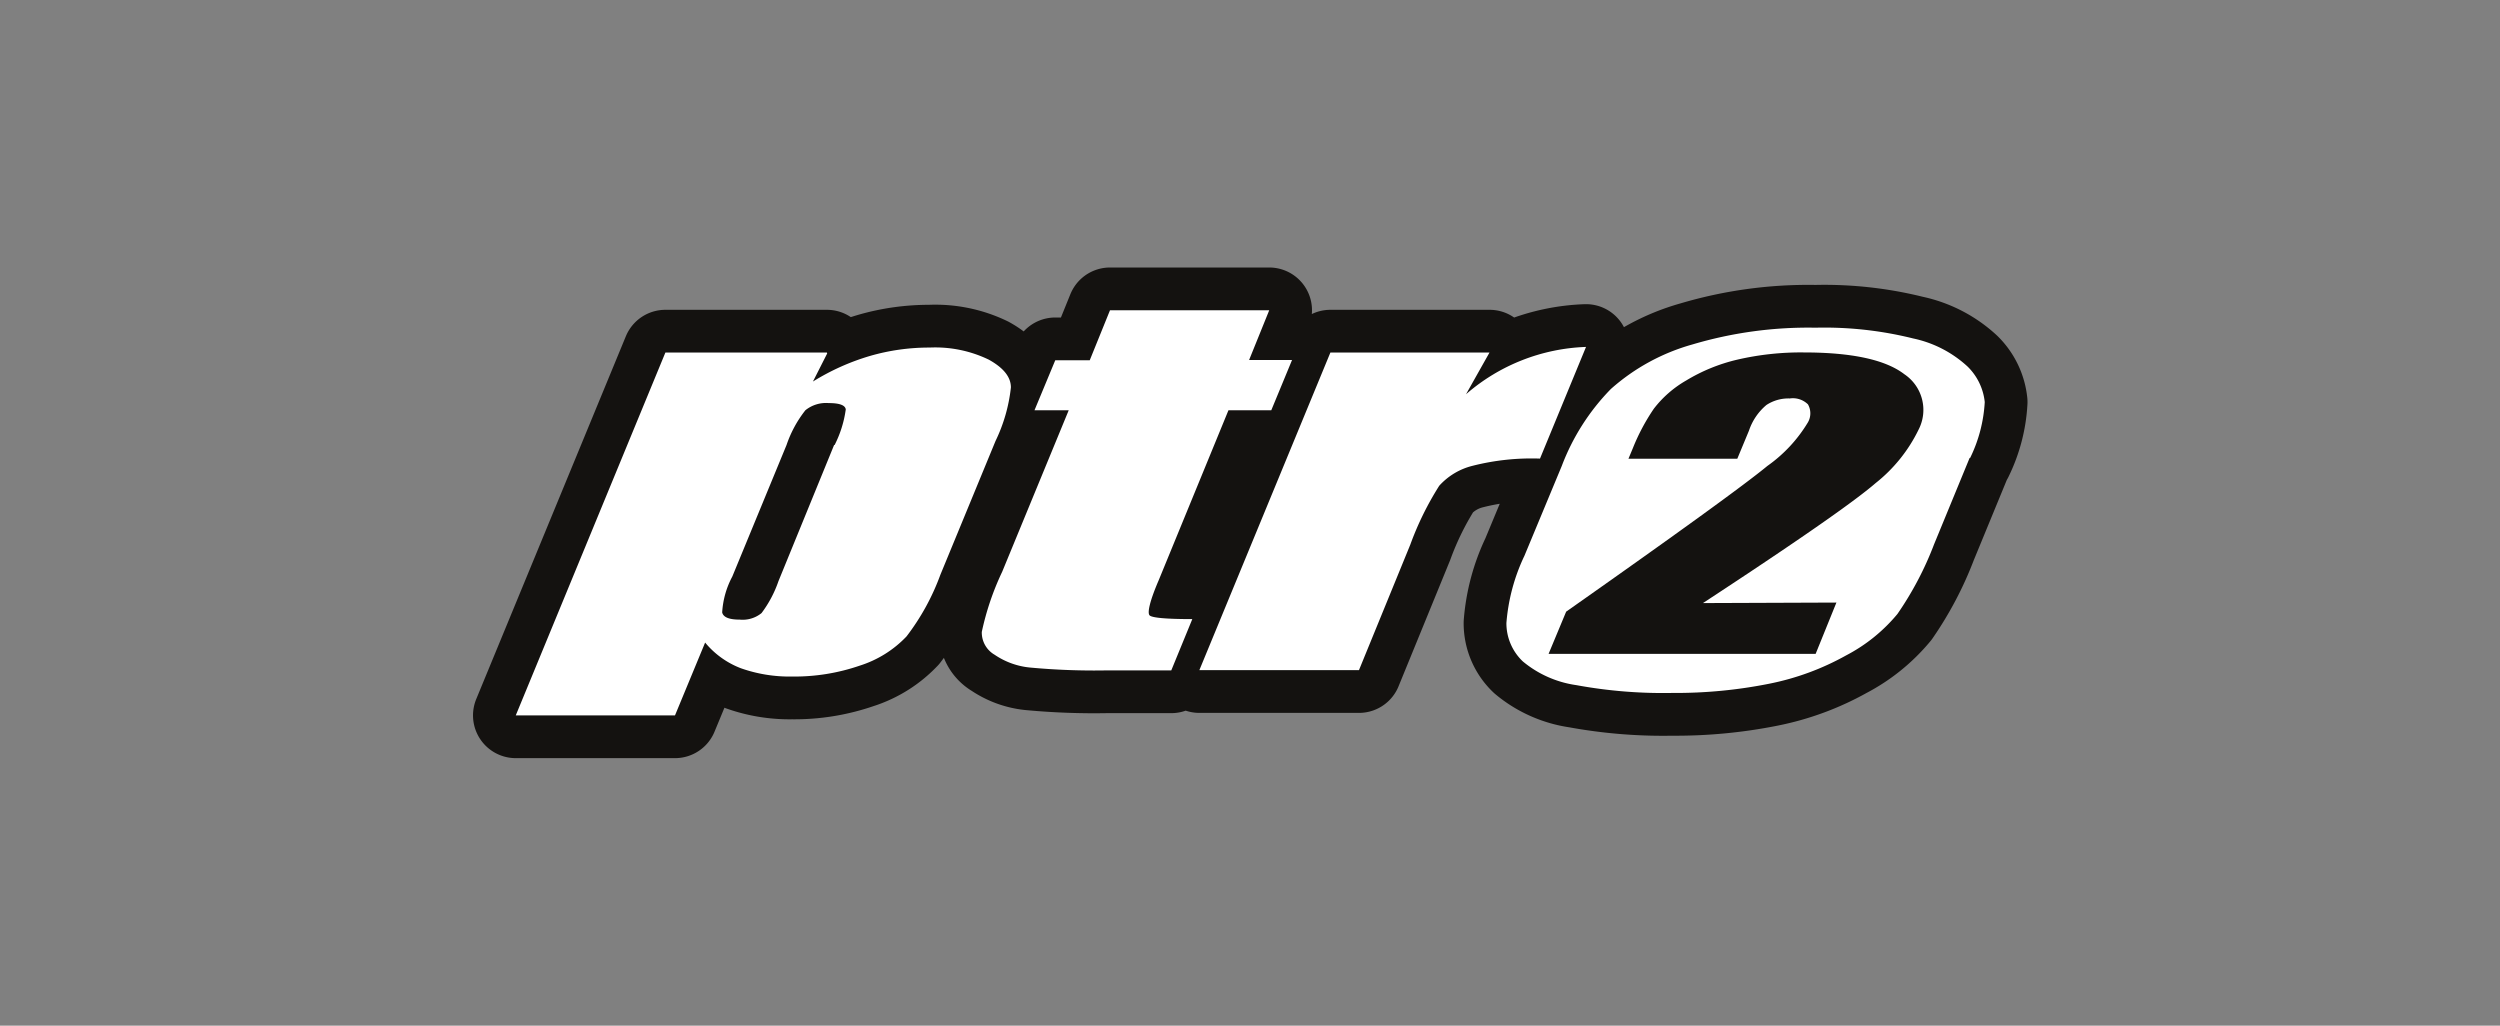
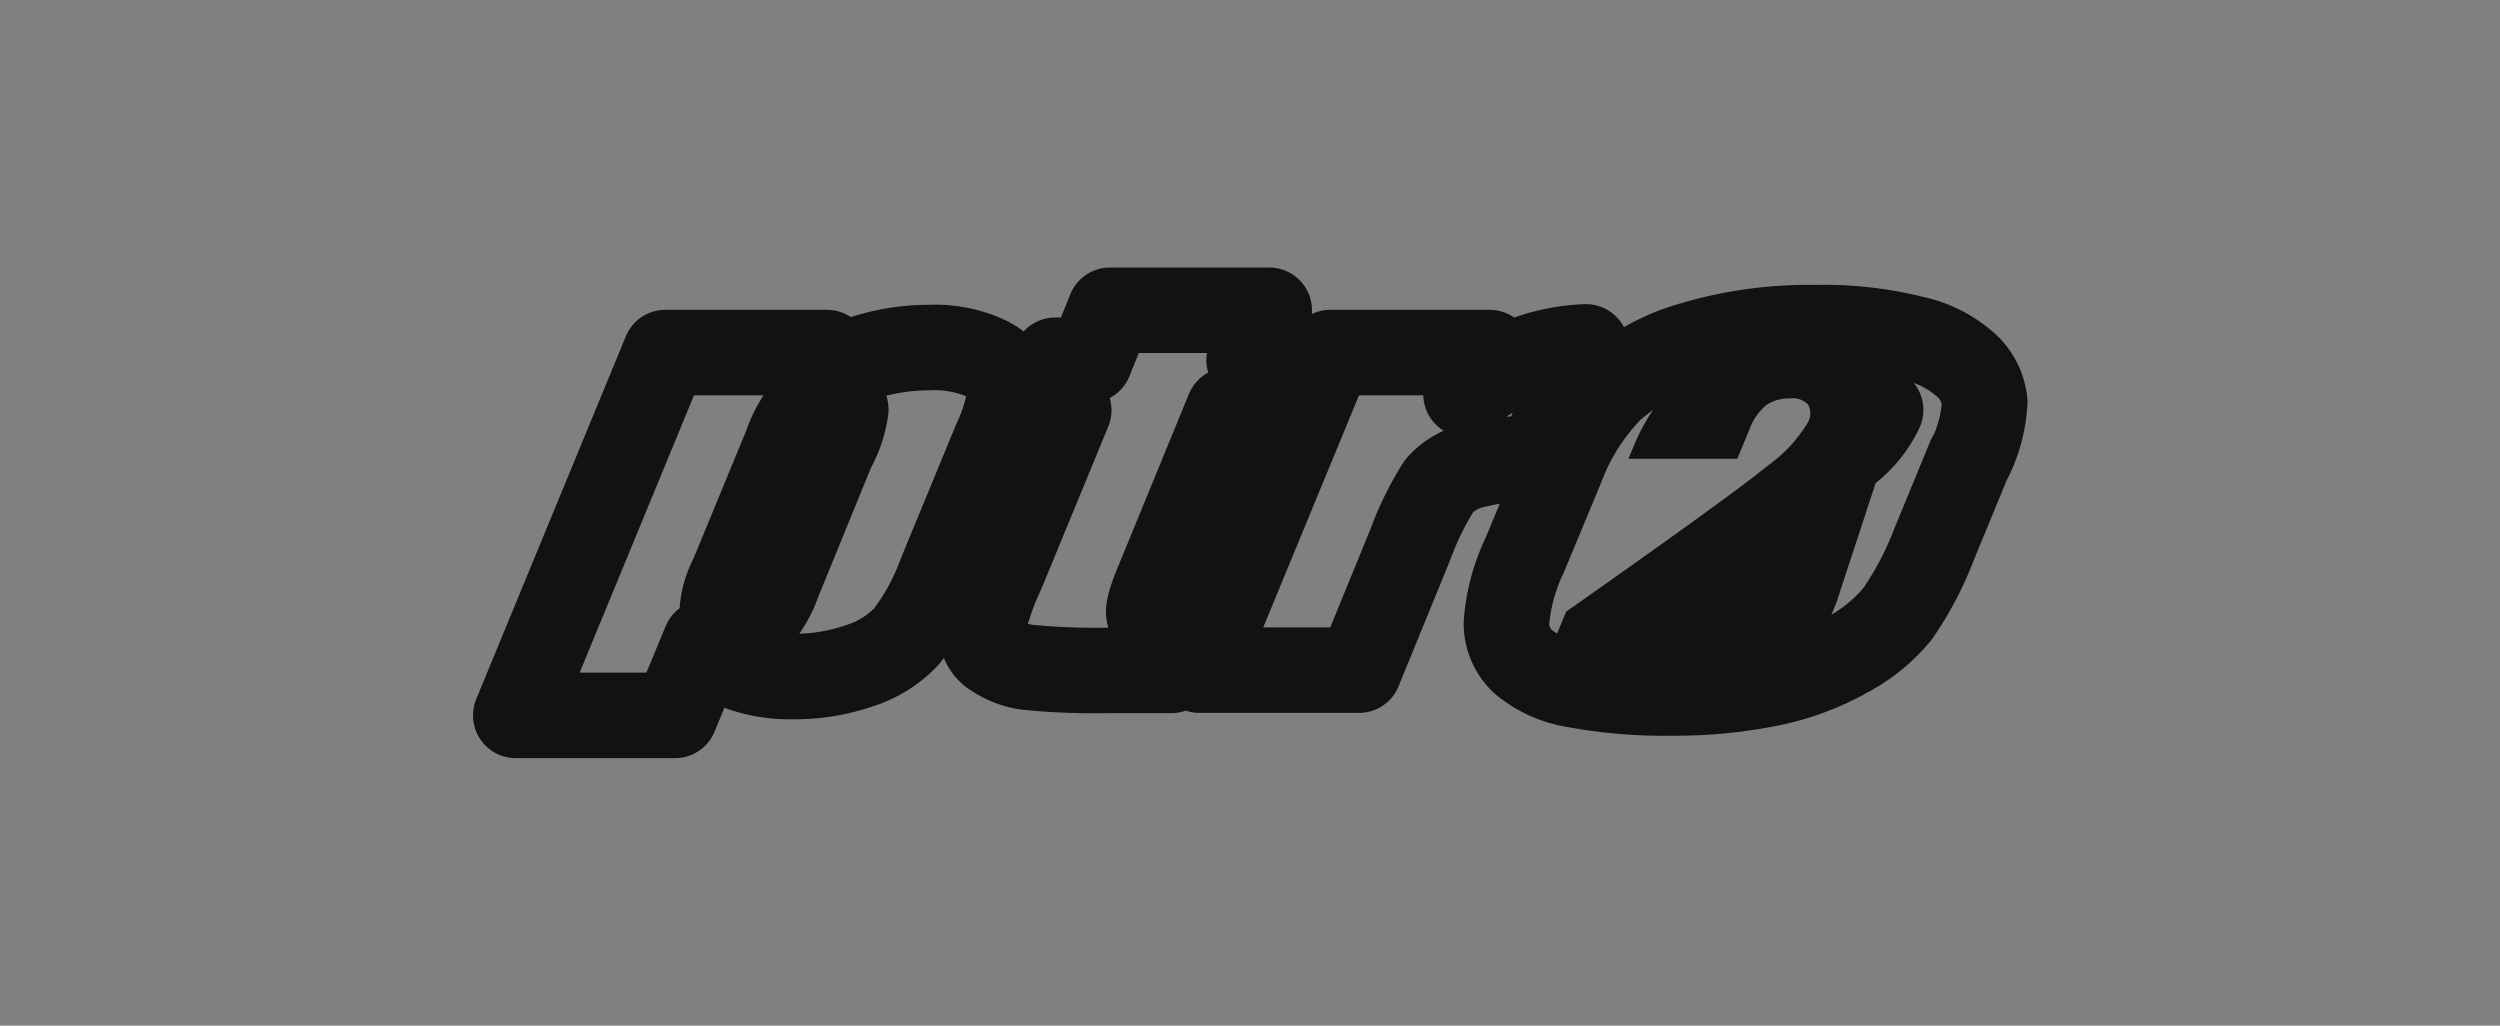
<svg xmlns="http://www.w3.org/2000/svg" id="Capa_1" data-name="Capa 1" viewBox="0 0 195 80">
  <rect x="0" y="0" width="195" height="80" fill="#808080" stroke="none" />
  <defs>
    <style>.cls-1{fill:none;stroke:#141210;stroke-linecap:round;stroke-linejoin:round;stroke-width:6.67px;}.cls-2{fill:#fff;}.cls-3{fill:#141210;}</style>
  </defs>
  <title>logo-ptr</title>
  <path class="cls-1" d="M153.63,35.72l-2.77,6.73A25.44,25.44,0,0,1,148,47.89a13,13,0,0,1-4,3.23A20.47,20.47,0,0,1,138,53.33a37.18,37.18,0,0,1-7.56.72,37.47,37.47,0,0,1-7.49-.61,8.36,8.36,0,0,1-4.17-1.85,4.1,4.1,0,0,1-1.28-3,14.89,14.89,0,0,1,1.41-5.25l2.91-7a17.34,17.34,0,0,1,3.83-6A16.1,16.1,0,0,1,132,26.87a31.67,31.67,0,0,1,9.61-1.31,28.66,28.66,0,0,1,7.62.84,9,9,0,0,1,4.24,2.19,4.53,4.53,0,0,1,1.34,2.77,11.31,11.31,0,0,1-1.14,4.36ZM116.19,27.5H103.77L93.55,52.27H106l4-9.78a23.72,23.72,0,0,1,2.26-4.6,5.17,5.17,0,0,1,2.61-1.56,18.7,18.7,0,0,1,5.25-.56l3.59-8.71a15.06,15.06,0,0,0-9.36,3.69l1.83-3.25ZM99,24.2H86.58L85,28.1H82.31L80.69,32h2.67L78.17,44.6a21.24,21.24,0,0,0-1.59,4.69,2,2,0,0,0,1,1.78,5.91,5.91,0,0,0,2.78,1,54.08,54.08,0,0,0,6,.22h5l1.64-4c-2,0-3.14-.1-3.33-.29s0-1.09.7-2.72L95.82,32h3.34l1.62-3.92H97.43L99,24.2Zm-34.5,3.3H51.9L40.23,55.8H52.65L55,50.12a6.74,6.74,0,0,0,2.78,2,11.37,11.37,0,0,0,4,.65,15.64,15.64,0,0,0,5.28-.85,8.6,8.6,0,0,0,3.65-2.28,18.11,18.11,0,0,0,2.64-4.81l4.3-10.43a12.72,12.72,0,0,0,1.2-4.18c0-.82-.59-1.54-1.73-2.17a9.59,9.59,0,0,0-4.61-.94,16.56,16.56,0,0,0-4.64.65,18.08,18.08,0,0,0-4.46,2l1.11-2.19Zm.56,7.21L60.72,45.33a9,9,0,0,1-1.32,2.49,2.33,2.33,0,0,1-1.7.51c-.82,0-1.28-.18-1.37-.56a6.77,6.77,0,0,1,.79-2.8l4.23-10.26A9.08,9.08,0,0,1,62.82,32a2.56,2.56,0,0,1,1.81-.56c.84,0,1.29.16,1.34.49a8.7,8.7,0,0,1-.87,2.78Z" />
-   <path class="cls-2" d="M153.63,35.72l-2.77,6.73A25.44,25.44,0,0,1,148,47.89a13,13,0,0,1-4,3.23A20.47,20.47,0,0,1,138,53.33a37.18,37.18,0,0,1-7.56.72,37.47,37.47,0,0,1-7.49-.61,8.36,8.36,0,0,1-4.17-1.85,4.1,4.1,0,0,1-1.28-3,14.89,14.89,0,0,1,1.41-5.25l2.91-7a17.34,17.34,0,0,1,3.83-6A16.1,16.1,0,0,1,132,26.87a31.67,31.67,0,0,1,9.61-1.31,28.66,28.66,0,0,1,7.62.84,9,9,0,0,1,4.24,2.19,4.53,4.53,0,0,1,1.34,2.77,11.31,11.31,0,0,1-1.14,4.36ZM116.19,27.5H103.77L93.55,52.27H106l4-9.78a23.72,23.72,0,0,1,2.26-4.6,5.17,5.17,0,0,1,2.61-1.56,18.7,18.7,0,0,1,5.25-.56l3.59-8.71a15.06,15.06,0,0,0-9.36,3.69l1.83-3.25ZM99,24.2H86.58L85,28.1H82.31L80.69,32h2.67L78.17,44.6a21.24,21.24,0,0,0-1.59,4.69,2,2,0,0,0,1,1.78,5.91,5.91,0,0,0,2.78,1,54.08,54.08,0,0,0,6,.22h5l1.64-4c-2,0-3.14-.1-3.33-.29s0-1.09.7-2.72L95.82,32h3.34l1.62-3.92H97.43L99,24.2Zm-34.5,3.3H51.9L40.23,55.8H52.65L55,50.12a6.74,6.74,0,0,0,2.78,2,11.37,11.37,0,0,0,4,.65,15.64,15.64,0,0,0,5.28-.85,8.6,8.6,0,0,0,3.65-2.28,18.11,18.11,0,0,0,2.64-4.81l4.3-10.43a12.72,12.72,0,0,0,1.2-4.18c0-.82-.59-1.54-1.73-2.17a9.59,9.59,0,0,0-4.61-.94,16.56,16.56,0,0,0-4.64.65,18.08,18.08,0,0,0-4.46,2l1.11-2.19Zm.56,7.21L60.72,45.33a9,9,0,0,1-1.32,2.49,2.33,2.33,0,0,1-1.7.51c-.82,0-1.28-.18-1.37-.56a6.77,6.77,0,0,1,.79-2.8l4.23-10.26A9.08,9.08,0,0,1,62.82,32a2.56,2.56,0,0,1,1.81-.56c.84,0,1.29.16,1.34.49a8.7,8.7,0,0,1-.87,2.78Z" />
-   <path class="cls-3" d="M143.24,47,141.62,51H120.79l1.37-3.29q13.05-9.18,15.7-11.37a11.23,11.23,0,0,0,3.16-3.4,1.41,1.41,0,0,0,0-1.4,1.68,1.68,0,0,0-1.42-.46,3.12,3.12,0,0,0-1.82.51,4.46,4.46,0,0,0-1.36,2l-.91,2.19h-8.49l.35-.84A16,16,0,0,1,129,31.88a8.53,8.53,0,0,1,2.52-2.2,13.73,13.73,0,0,1,4-1.63,22,22,0,0,1,5.17-.56c3.77,0,6.38.57,7.85,1.7a3.35,3.35,0,0,1,1.12,4.3,12,12,0,0,1-3.36,4.19q-2.54,2.2-13.47,9.36Z" />
+   <path class="cls-3" d="M143.24,47,141.62,51H120.79l1.37-3.29q13.05-9.18,15.7-11.37a11.23,11.23,0,0,0,3.16-3.4,1.41,1.41,0,0,0,0-1.4,1.68,1.68,0,0,0-1.42-.46,3.12,3.12,0,0,0-1.82.51,4.46,4.46,0,0,0-1.36,2l-.91,2.19h-8.49l.35-.84A16,16,0,0,1,129,31.88a8.53,8.53,0,0,1,2.52-2.2,13.73,13.73,0,0,1,4-1.63,22,22,0,0,1,5.17-.56c3.77,0,6.38.57,7.85,1.7a3.35,3.35,0,0,1,1.12,4.3,12,12,0,0,1-3.36,4.19Z" />
</svg>